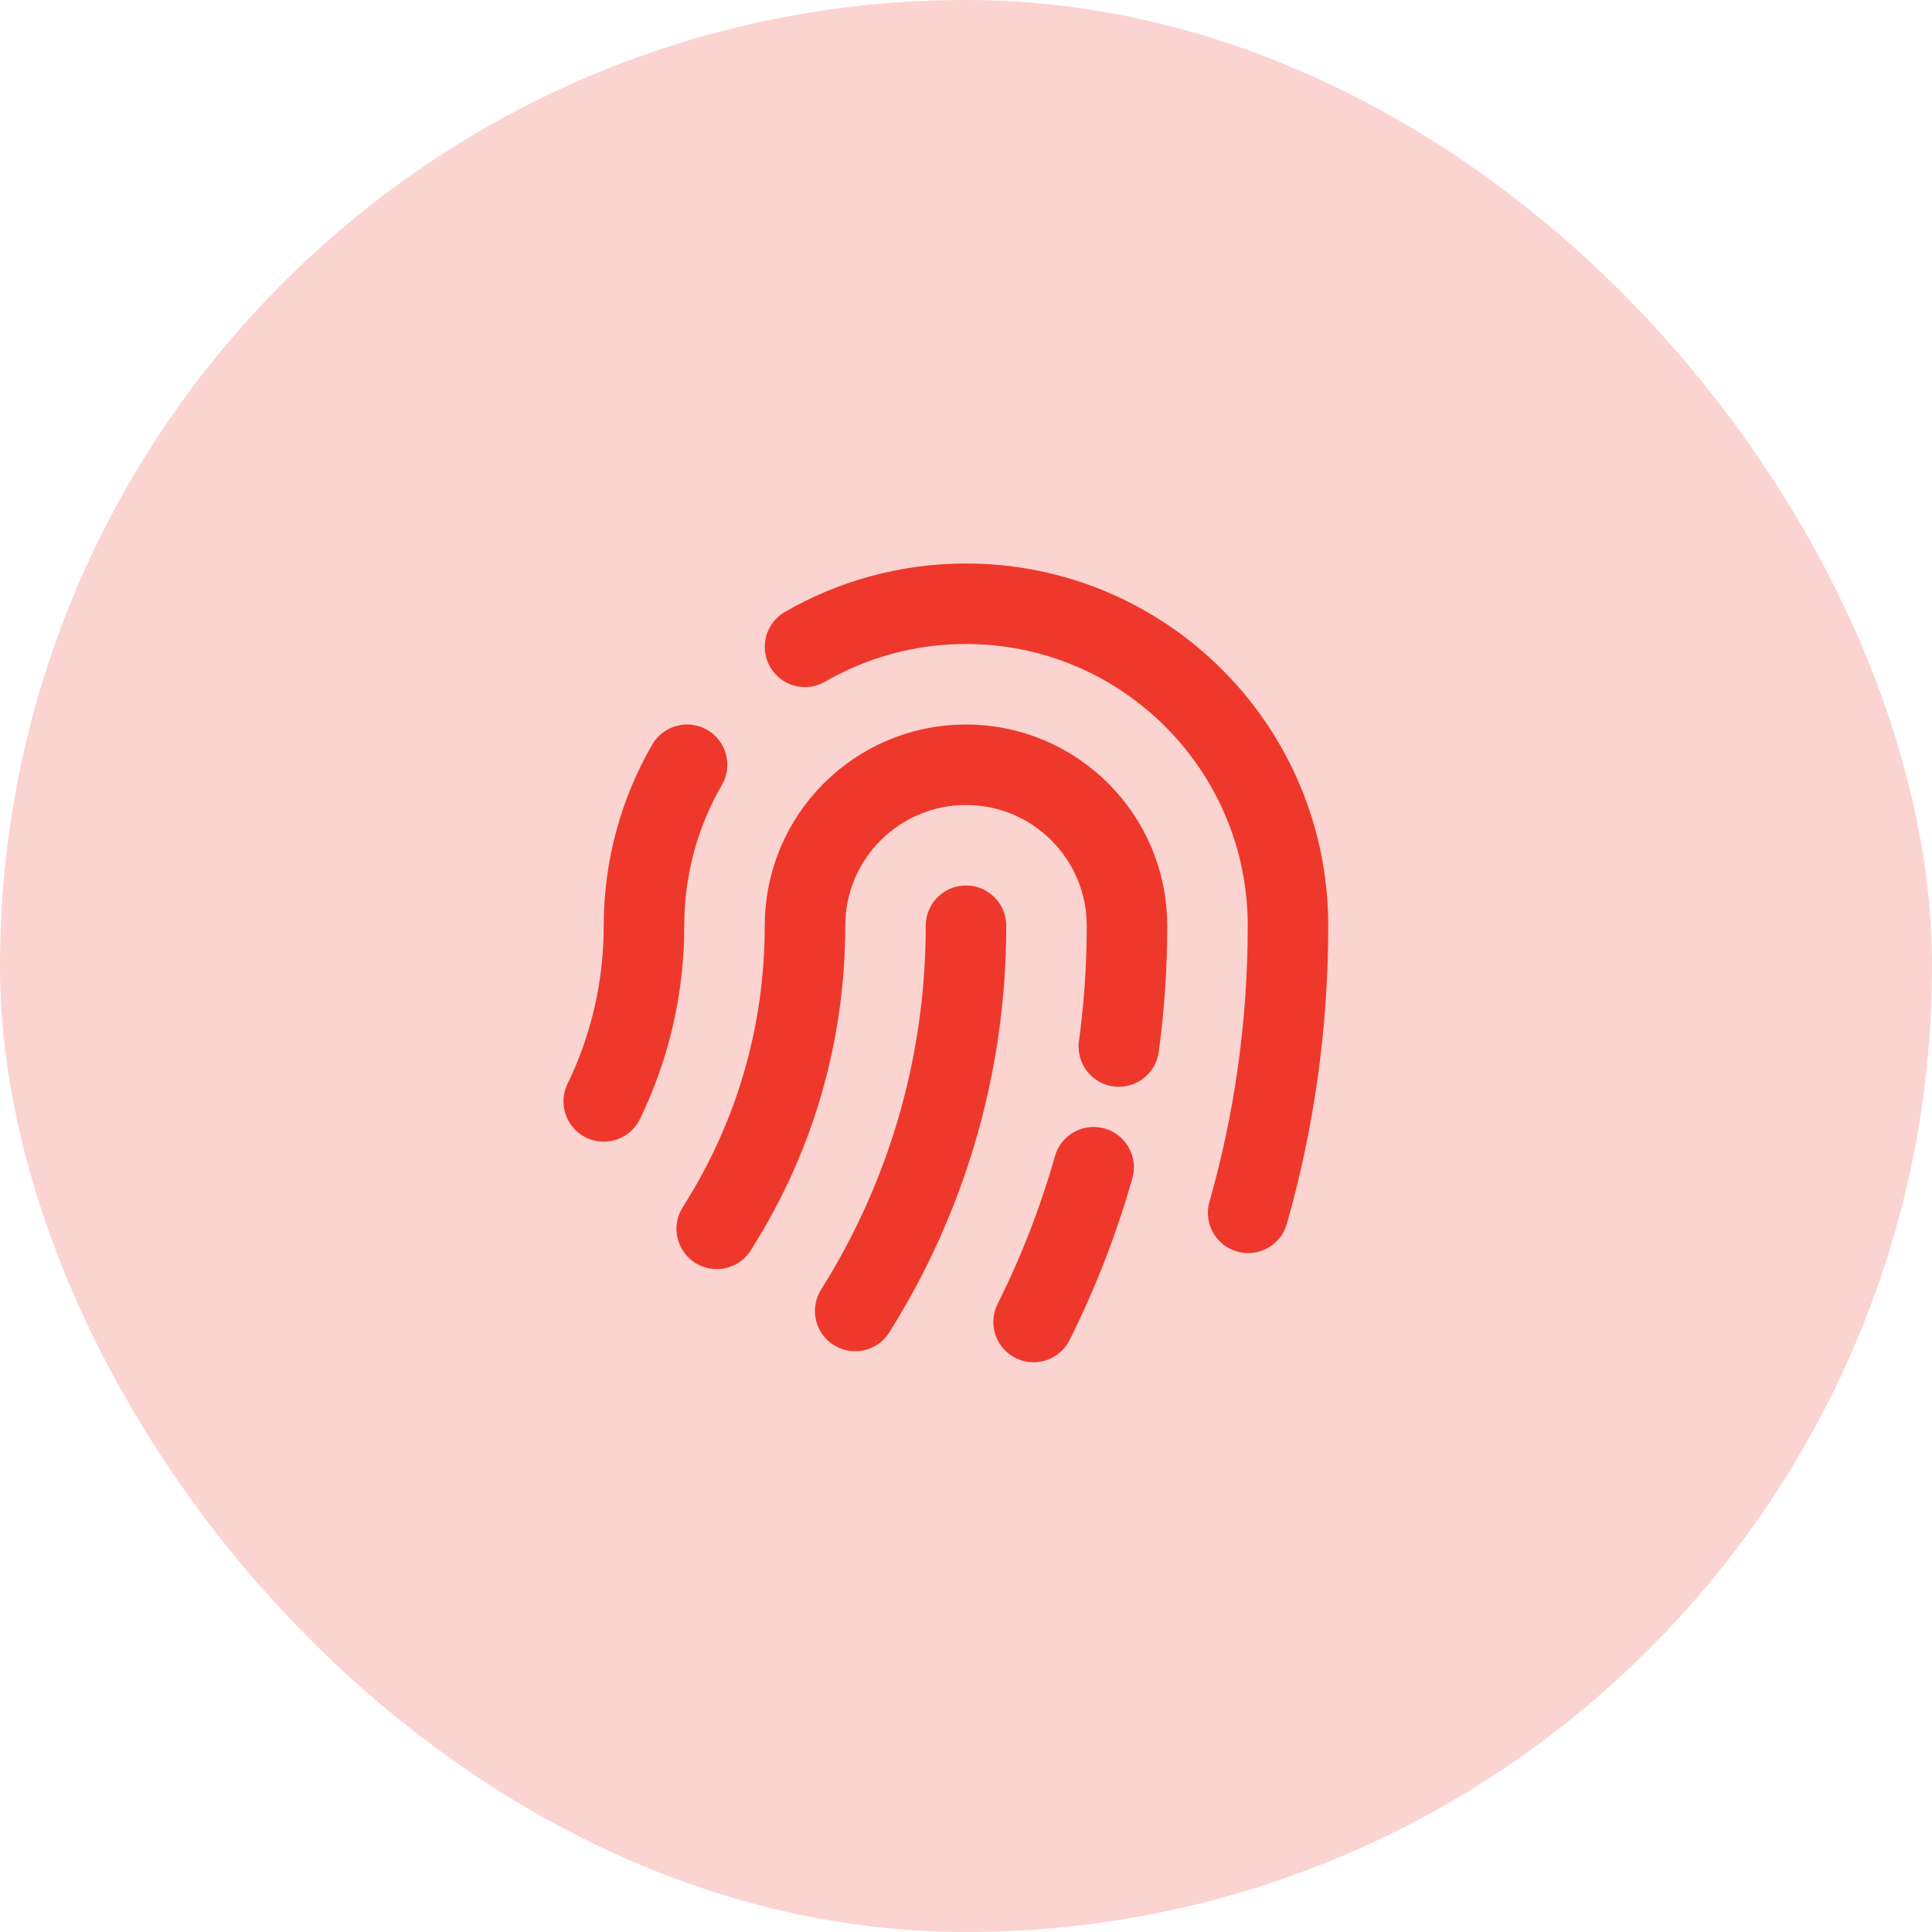
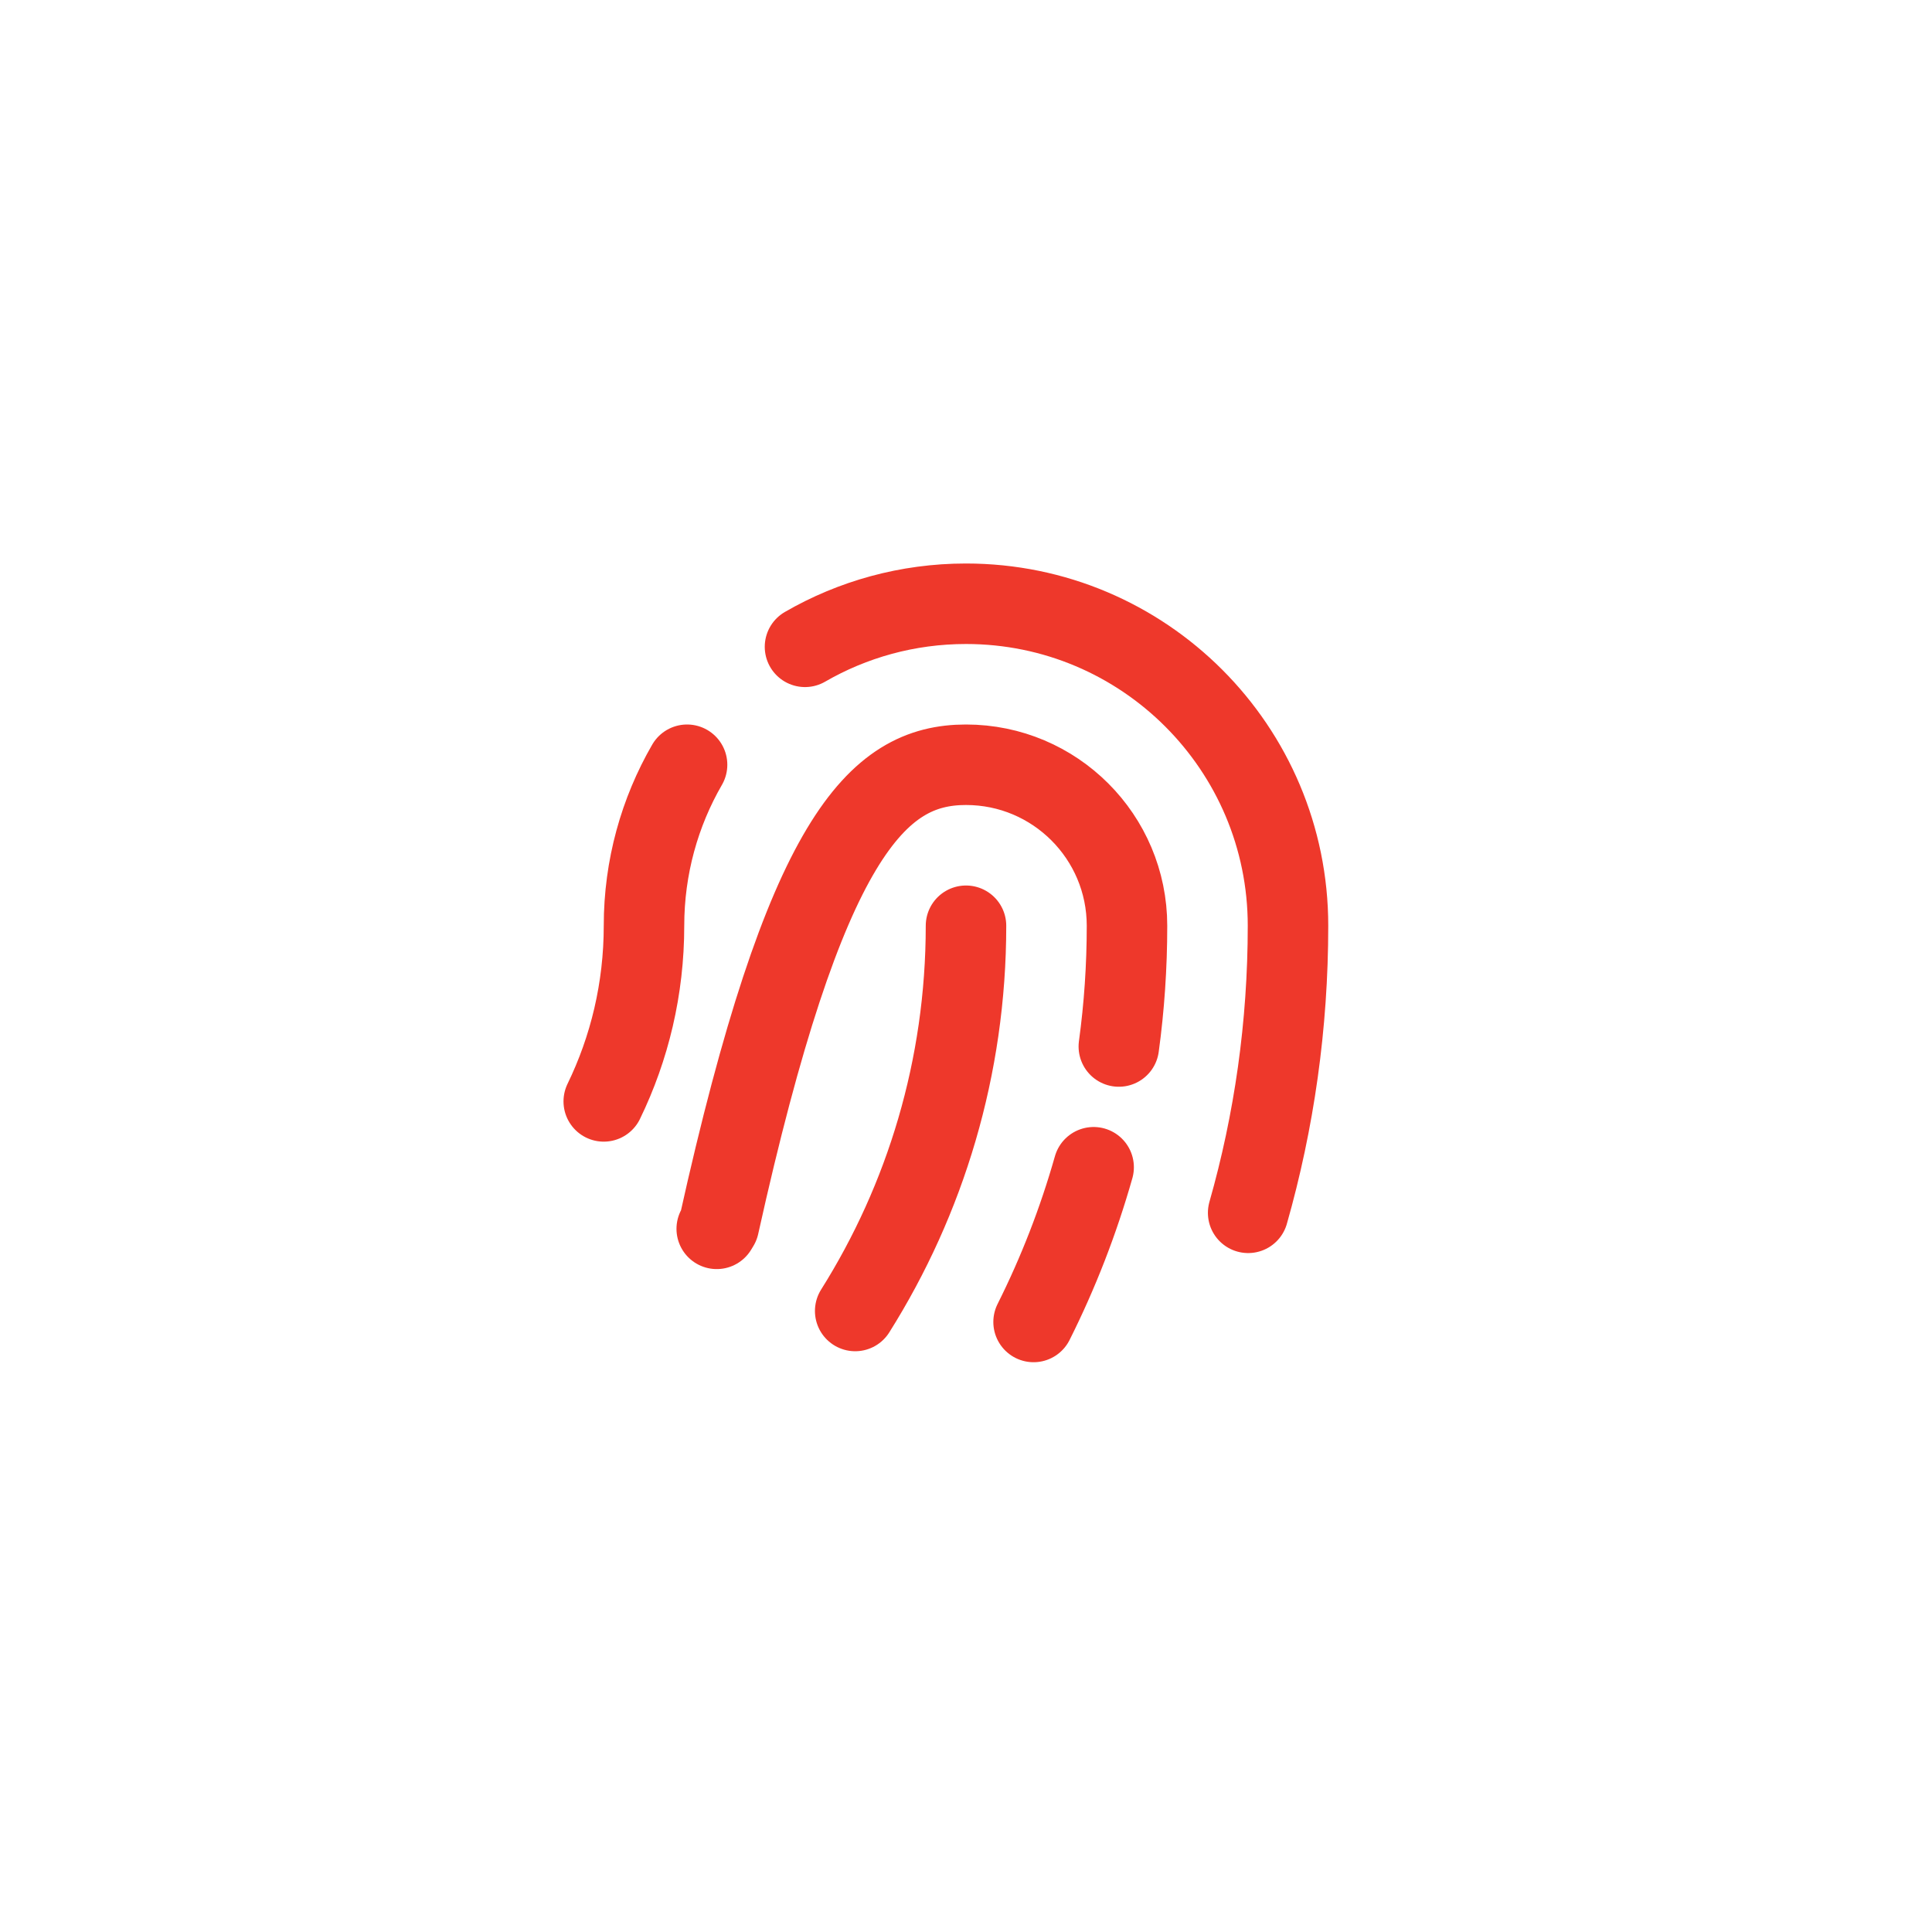
<svg xmlns="http://www.w3.org/2000/svg" width="48" height="48" viewBox="0 0 48 48" fill="none">
-   <rect width="48" height="48" rx="24" fill="#FBD3D0" />
-   <path d="M24 23C24 26.517 22.991 29.799 21.247 32.571M17.807 30.53C17.825 30.5 17.843 30.471 17.861 30.441C19.216 28.288 20 25.742 20 23C20 20.791 21.791 19 24 19C26.209 19 28 20.791 28 23C28 24.017 27.931 25.019 27.797 26M25.679 32.844C26.291 31.623 26.792 30.337 27.171 29M31.01 30.132C31.655 27.866 32 25.473 32 23C32 18.582 28.418 15 24 15C22.543 15 21.177 15.39 20 16.07M15 27.364C15.641 26.045 16 24.565 16 23C16 21.543 16.39 20.177 17.07 19" stroke="#EE382B" stroke-width="2" stroke-linecap="round" stroke-linejoin="round" />
+   <path d="M24 23C24 26.517 22.991 29.799 21.247 32.571M17.807 30.53C17.825 30.5 17.843 30.471 17.861 30.441C20 20.791 21.791 19 24 19C26.209 19 28 20.791 28 23C28 24.017 27.931 25.019 27.797 26M25.679 32.844C26.291 31.623 26.792 30.337 27.171 29M31.01 30.132C31.655 27.866 32 25.473 32 23C32 18.582 28.418 15 24 15C22.543 15 21.177 15.39 20 16.07M15 27.364C15.641 26.045 16 24.565 16 23C16 21.543 16.39 20.177 17.07 19" stroke="#EE382B" stroke-width="2" stroke-linecap="round" stroke-linejoin="round" />
</svg>